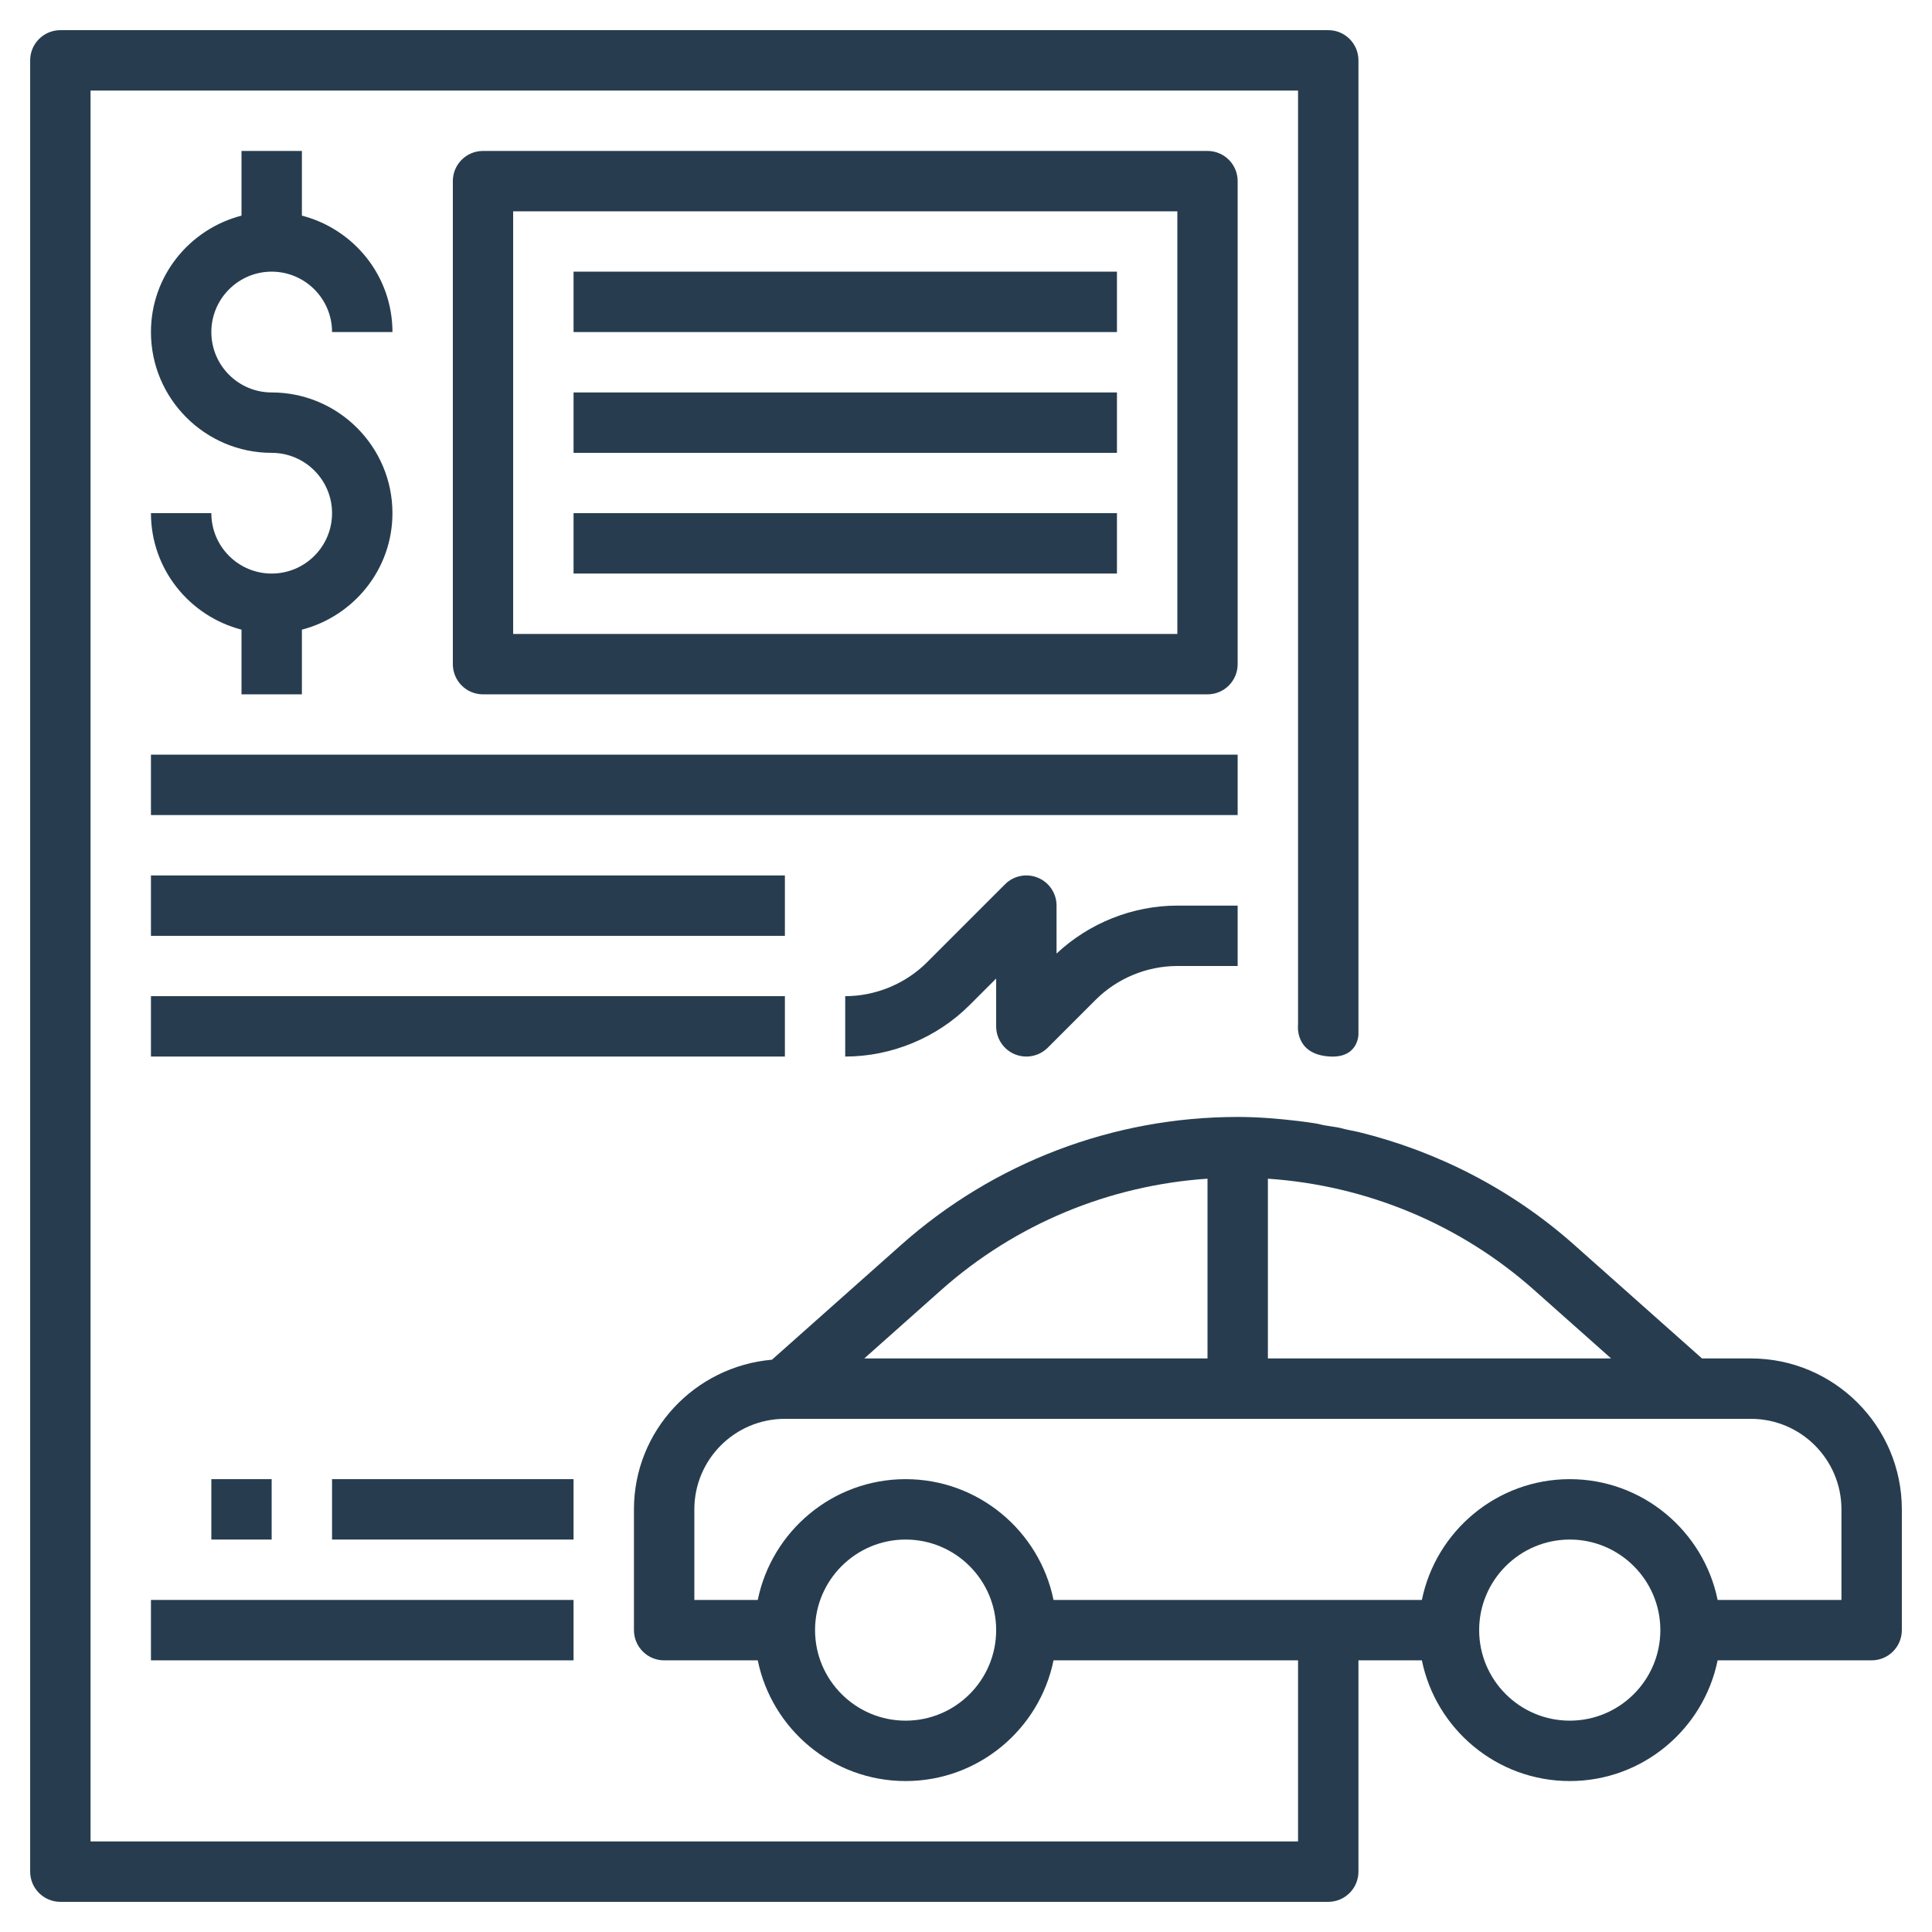
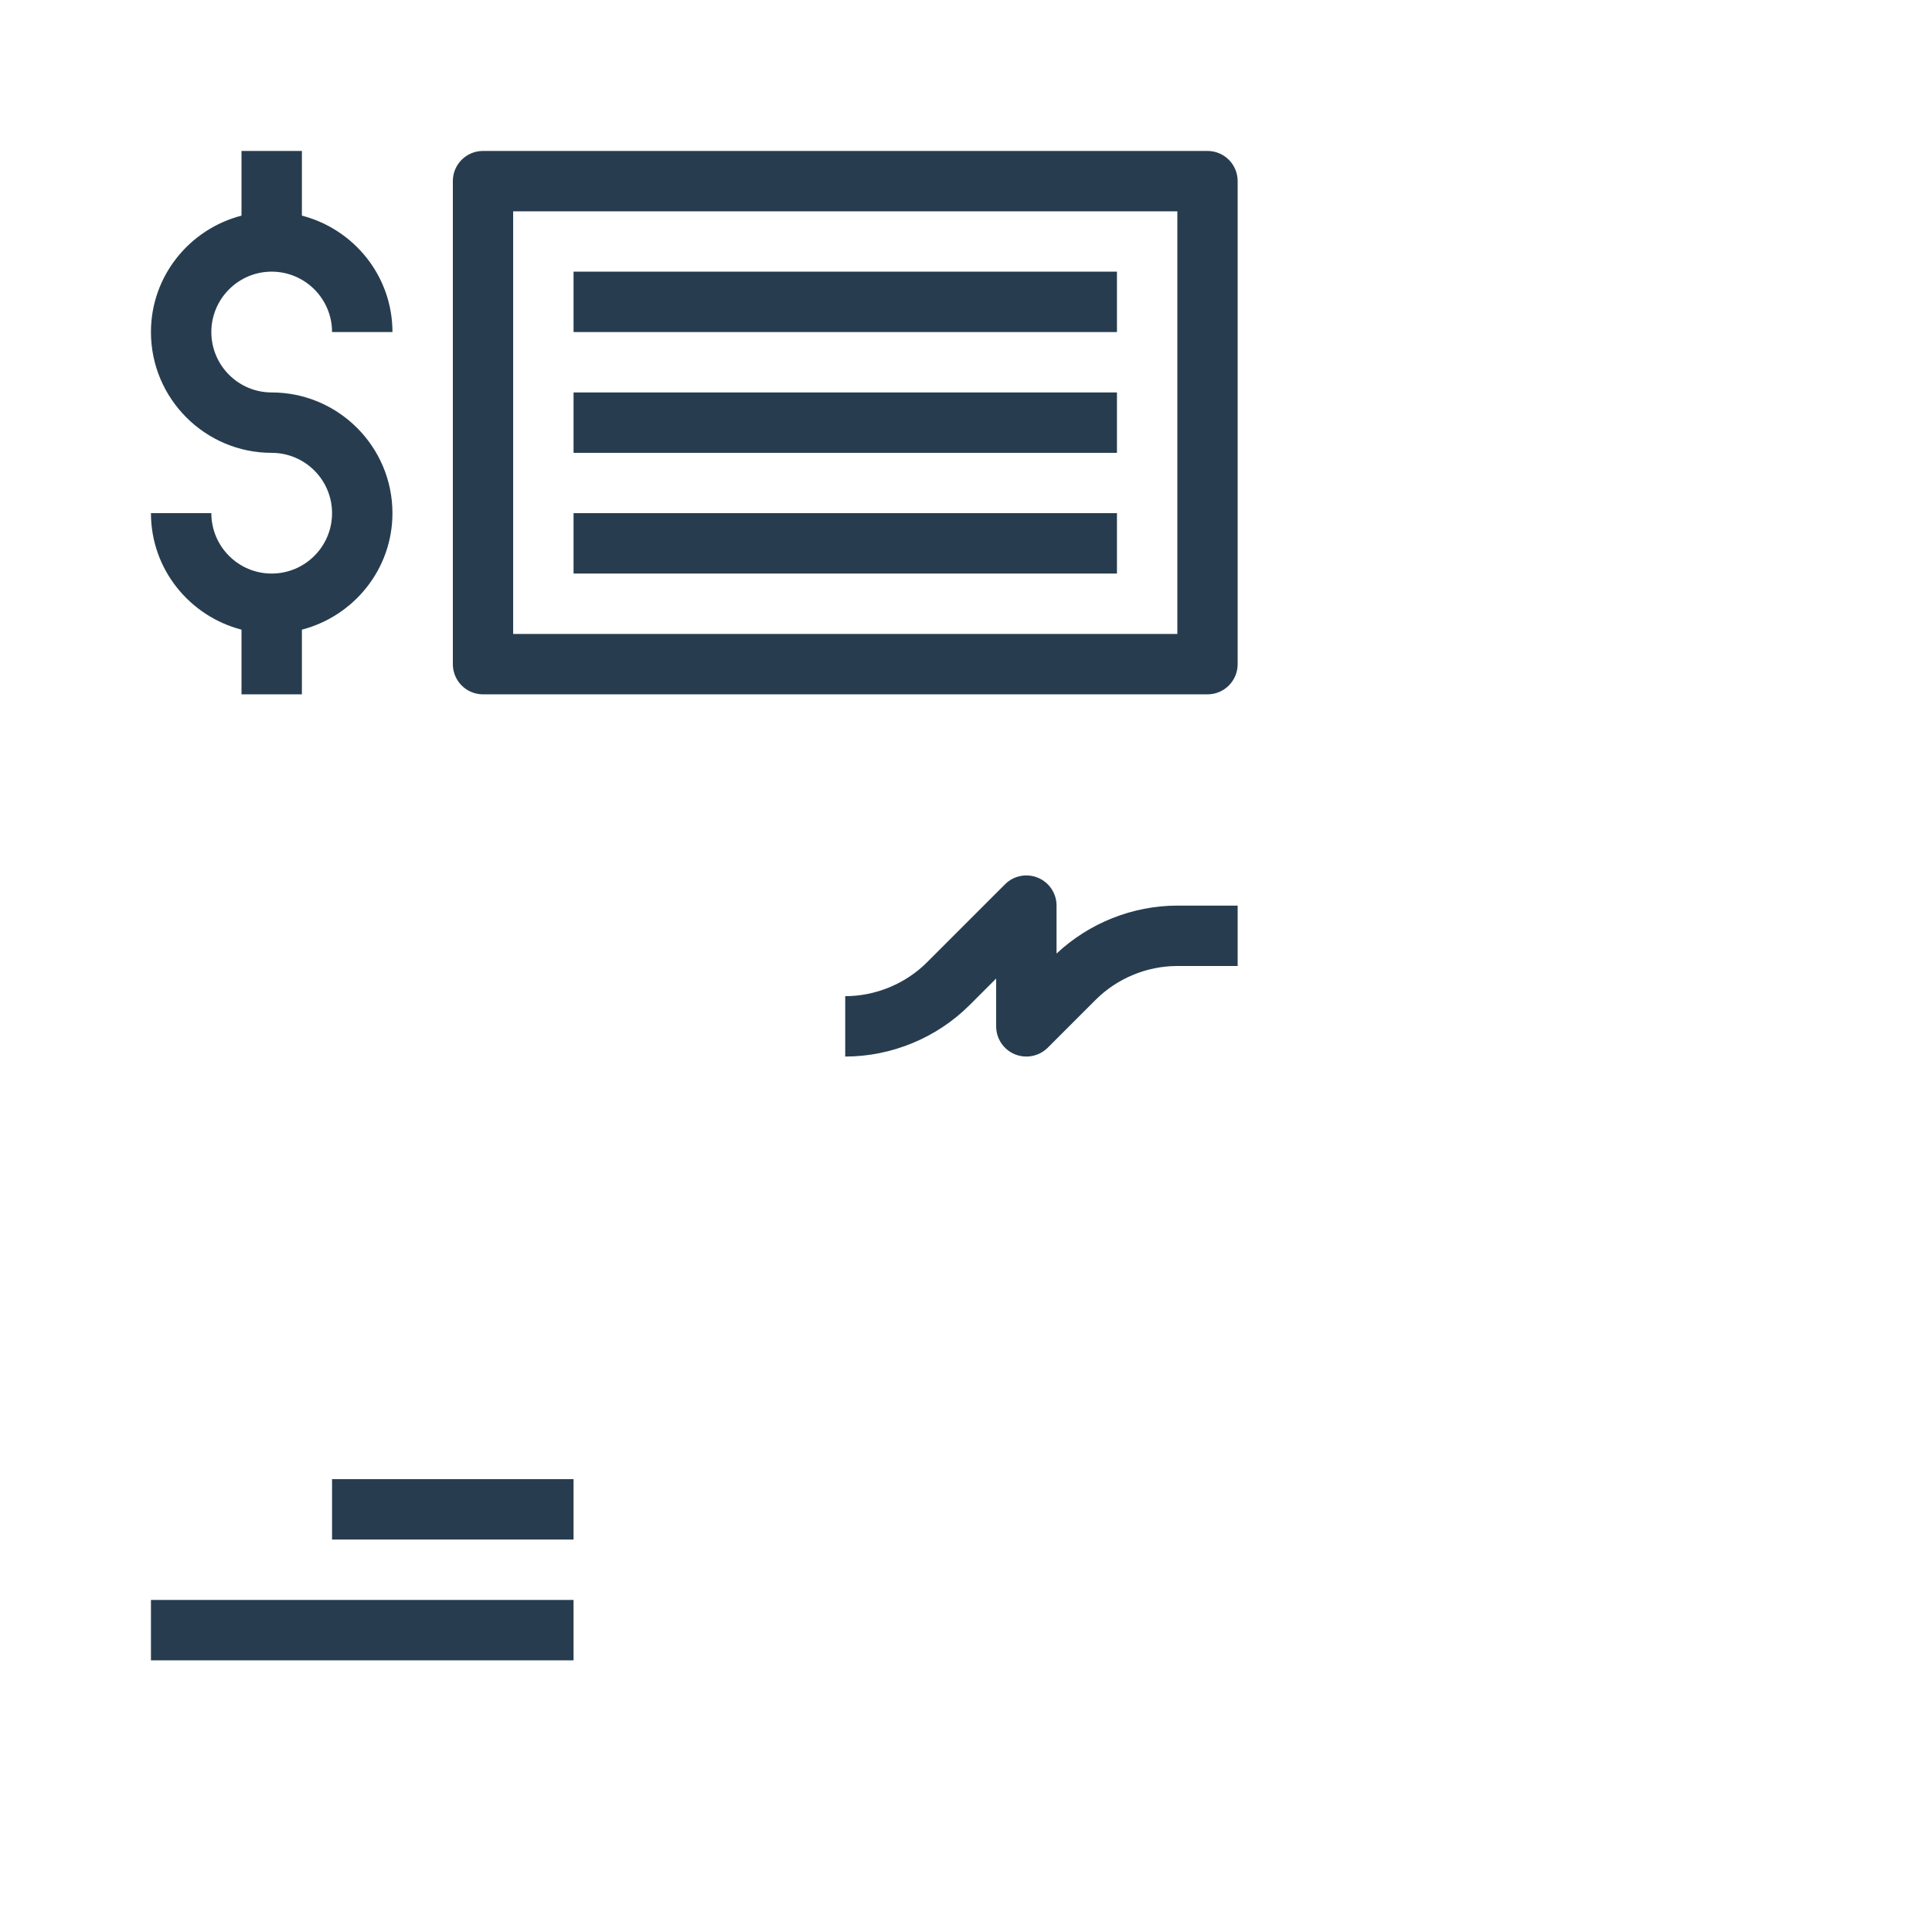
<svg xmlns="http://www.w3.org/2000/svg" width="23" height="23" viewBox="0 0 23 23" fill="none">
  <g clip-path="url(#clip0_5_2119)">
-     <path fill-rule="evenodd" clip-rule="evenodd" d="M15.813 0.359C16.012 0.359 16.172 0.52 16.172 0.719V12.315C16.172 12.315 16.172 12.619 15.79 12.574C15.408 12.53 15.453 12.196 15.453 12.196V1.078H1.078V21.922H15.453V19.766H12.542C12.375 20.585 11.649 21.203 10.781 21.203C9.913 21.203 9.188 20.585 9.021 19.766H7.906C7.708 19.766 7.547 19.605 7.547 19.406V17.969C7.547 17.031 8.272 16.267 9.19 16.187L10.728 14.82C11.833 13.838 13.255 13.297 14.734 13.297C14.976 13.297 15.216 13.317 15.453 13.345C15.453 13.345 15.678 13.372 15.723 13.387C15.768 13.401 15.925 13.417 15.97 13.432C16.002 13.442 16.172 13.476 16.172 13.476C17.118 13.708 18.002 14.163 18.741 14.82L20.262 16.172H20.844C21.834 16.172 22.641 16.978 22.641 17.969V19.406C22.641 19.605 22.48 19.766 22.281 19.766H20.448C20.281 20.585 19.555 21.203 18.688 21.203C17.82 21.203 17.094 20.585 16.927 19.766H16.172V22.281C16.172 22.48 16.011 22.641 15.812 22.641H0.719C0.52 22.641 0.359 22.48 0.359 22.281V0.719C0.359 0.52 0.52 0.359 0.719 0.359H15.813ZM10.781 18.328C10.187 18.328 9.703 18.812 9.703 19.406C9.703 20.001 10.187 20.484 10.781 20.484C11.376 20.484 11.859 20.001 11.859 19.406C11.859 18.812 11.376 18.328 10.781 18.328ZM18.688 18.328C18.093 18.328 17.609 18.812 17.609 19.406C17.609 20.001 18.093 20.484 18.688 20.484C19.282 20.484 19.766 20.001 19.766 19.406C19.766 18.812 19.282 18.328 18.688 18.328ZM9.344 16.891C8.749 16.891 8.266 17.374 8.266 17.969V19.047H9.021C9.188 18.228 9.913 17.609 10.781 17.609C11.649 17.609 12.375 18.228 12.542 19.047H16.927C17.094 18.228 17.82 17.609 18.688 17.609C19.555 17.609 20.281 18.228 20.448 19.047H21.922V17.969C21.922 17.374 21.438 16.891 20.844 16.891H9.344ZM14.375 14.032C13.203 14.111 12.089 14.572 11.205 15.357L10.289 16.172H14.375V14.032ZM15.094 16.172H19.18L18.263 15.357C17.38 14.572 16.266 14.112 15.094 14.032V16.172Z" fill="#273D4F" />
    <path d="M1.797 19.047H6.828V19.766H1.797V19.047Z" fill="#273D4F" />
    <path d="M3.953 17.609H6.828V18.328H3.953V17.609Z" fill="#273D4F" />
-     <path d="M2.516 17.609H3.234V18.328H2.516V17.609Z" fill="#273D4F" />
    <path d="M3.234 6.828C2.838 6.828 2.516 6.506 2.516 6.109H1.797C1.797 6.777 2.257 7.335 2.875 7.496V8.266H3.594V7.496C4.212 7.335 4.672 6.777 4.672 6.109C4.672 5.317 4.027 4.672 3.234 4.672C2.838 4.672 2.516 4.35 2.516 3.953C2.516 3.557 2.838 3.234 3.234 3.234C3.631 3.234 3.953 3.557 3.953 3.953H4.672C4.672 3.285 4.212 2.727 3.594 2.567V1.797H2.875V2.567C2.257 2.727 1.797 3.285 1.797 3.953C1.797 4.746 2.442 5.391 3.234 5.391C3.631 5.391 3.953 5.713 3.953 6.109C3.953 6.506 3.631 6.828 3.234 6.828Z" fill="#273D4F" />
    <path d="M5.75 8.266H14.375C14.574 8.266 14.734 8.105 14.734 7.906V2.156C14.734 1.958 14.574 1.797 14.375 1.797H5.75C5.551 1.797 5.391 1.958 5.391 2.156V7.906C5.391 8.105 5.551 8.266 5.75 8.266ZM6.109 2.516H14.016V7.547H6.109V2.516Z" fill="#273D4F" />
    <path d="M6.828 3.234H13.297V3.953H6.828V3.234Z" fill="#273D4F" />
    <path d="M6.828 4.672H13.297V5.391H6.828V4.672Z" fill="#273D4F" />
    <path d="M6.828 6.109H13.297V6.828H6.828V6.109Z" fill="#273D4F" />
-     <path d="M1.797 8.984H14.734V9.703H1.797V8.984Z" fill="#273D4F" />
-     <path d="M1.797 10.422H9.344V11.141H1.797V10.422Z" fill="#273D4F" />
-     <path d="M1.797 11.859H9.344V12.578H1.797V11.859Z" fill="#273D4F" />
    <path d="M12.578 11.352V10.781C12.578 10.636 12.491 10.505 12.356 10.449C12.222 10.394 12.067 10.424 11.965 10.527L11.035 11.457C10.779 11.712 10.425 11.859 10.062 11.859V12.578C10.614 12.578 11.153 12.355 11.543 11.965L11.859 11.649V12.219C11.859 12.364 11.947 12.495 12.081 12.551C12.126 12.569 12.172 12.578 12.219 12.578C12.312 12.578 12.404 12.541 12.473 12.473L13.043 11.903C13.299 11.647 13.653 11.5 14.016 11.5H14.734V10.781H14.016C13.485 10.781 12.964 10.989 12.578 11.352Z" fill="#273D4F" />
  </g>
  <defs>
    <clipPath id="clip0_5_2119">
      <rect width="23" height="23" fill="white" />
    </clipPath>
  </defs>
</svg>